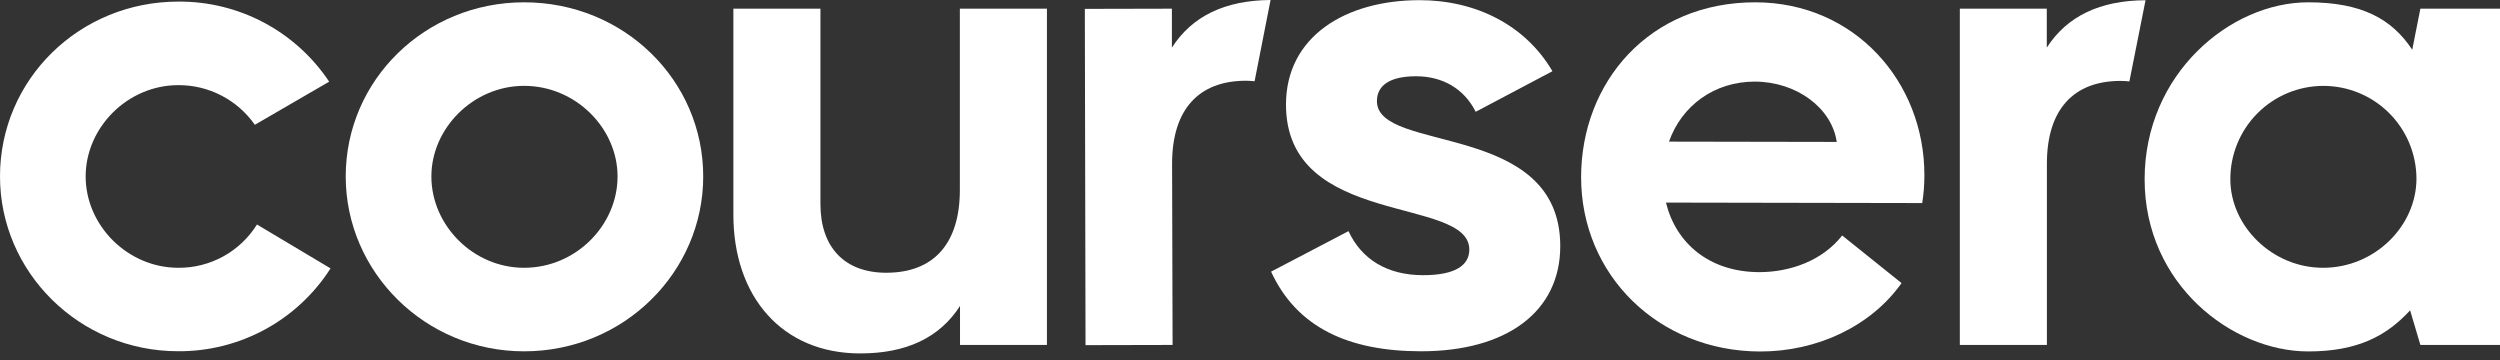
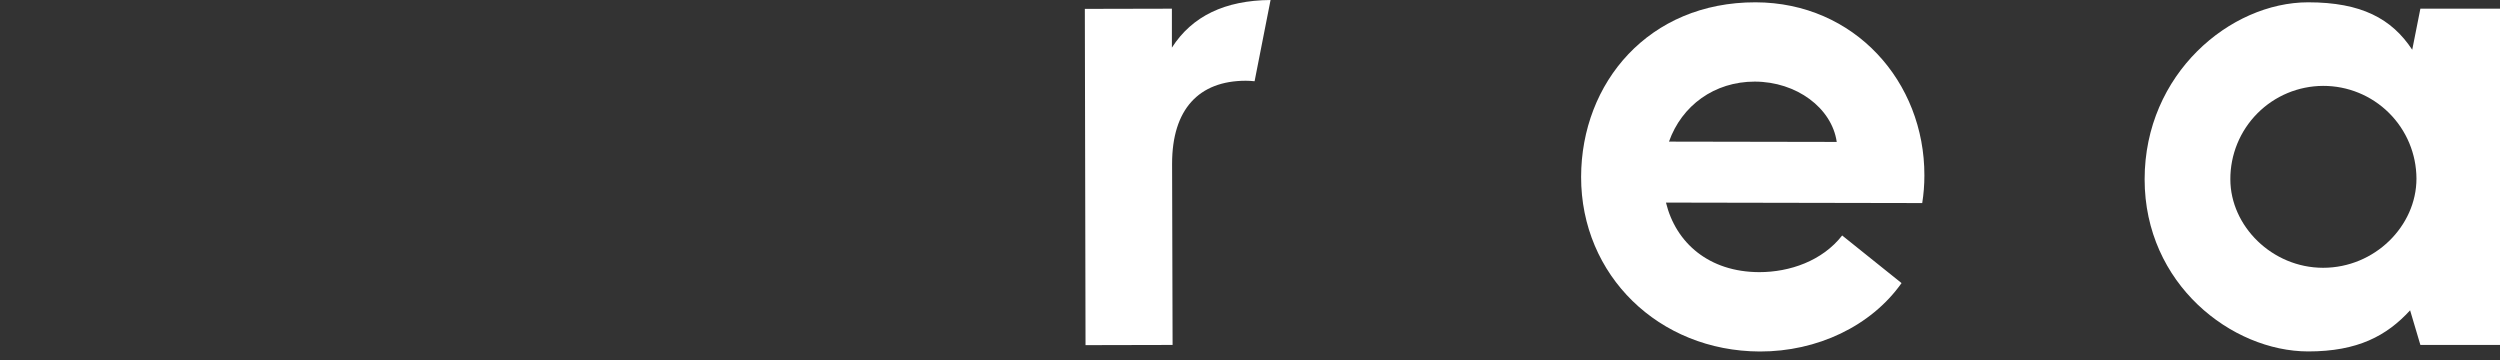
<svg xmlns="http://www.w3.org/2000/svg" width="347" height="50" viewBox="0 0 347 50" fill="none">
  <rect x="0" y="0" width="347" height="50" fill="#333333" stroke="none" />
-   <path d="M47.986 24.493C47.986 11.129 58.989 0.321 72.746 0.321C86.6 0.321 97.606 11.135 97.606 24.493C97.606 37.758 86.6 48.764 72.746 48.764C58.989 48.764 47.986 37.746 47.986 24.493ZM85.717 24.493C85.717 17.813 79.919 11.916 72.746 11.916C65.672 11.916 59.875 17.813 59.875 24.493C59.875 31.273 65.672 37.169 72.746 37.169C79.919 37.169 85.717 31.273 85.717 24.493Z" fill="white" />
  <path d="M297.674 24.887C297.674 10.246 309.563 0.321 320.374 0.321C327.743 0.321 331.969 2.58 334.817 6.906L335.949 1.199H347V47.878H335.949L334.522 43.072C331.281 46.61 327.25 48.779 320.374 48.779C309.762 48.764 297.674 39.428 297.674 24.887ZM335.405 24.787C335.392 21.362 334.019 18.082 331.587 15.669C329.156 13.256 325.865 11.908 322.439 11.921C319.014 11.934 315.734 13.307 313.321 15.739C310.908 18.17 309.559 21.461 309.573 24.887C309.573 31.372 315.37 37.169 322.447 37.169C329.611 37.169 335.405 31.372 335.405 24.787Z" fill="white" />
-   <path d="M284.094 6.608V1.201H272.025V47.878H284.109V22.727C284.109 15.16 287.846 11.231 294.322 11.231C294.752 11.231 295.16 11.261 295.56 11.3L297.801 0.033C291.487 0.066 286.921 2.226 284.094 6.608Z" fill="white" />
  <path d="M162.659 6.611V1.205L150.575 1.232L150.671 47.905L162.755 47.878L162.686 22.727C162.686 15.16 166.405 11.222 172.899 11.207C173.313 11.208 173.726 11.232 174.137 11.276L176.354 0C170.037 0.051 165.474 2.22 162.659 6.611Z" fill="white" />
-   <path d="M101.793 29.798V1.204H113.877V28.326C113.877 34.319 117.218 37.857 123.015 37.857C129.5 37.857 133.228 33.925 133.228 26.358V1.204H145.315V47.878H133.249V42.471C130.401 46.892 125.782 49.055 119.395 49.055C108.573 49.058 101.793 41.197 101.793 29.798Z" fill="white" />
  <path d="M219.458 24.547C219.485 11.477 228.839 0.294 243.675 0.321C257.432 0.348 267.138 11.369 267.105 24.352C267.107 25.635 267.007 26.917 266.804 28.185L231.236 28.119C232.6 33.721 237.211 37.758 244.189 37.773C248.412 37.773 252.936 36.217 255.693 32.684L263.936 39.293C259.697 45.279 252.221 48.803 244.267 48.788C230.23 48.74 219.44 38.205 219.458 24.547ZM254.939 19.699C254.26 14.983 249.355 11.336 243.558 11.327C237.956 11.327 233.432 14.649 231.654 19.657L254.939 19.699Z" fill="white" />
-   <path d="M176.426 37.704L187.173 32.081C188.949 35.944 192.499 38.196 197.53 38.196C202.165 38.196 203.941 36.718 203.941 34.646C203.941 27.136 178.495 31.687 178.495 14.52C178.495 5.052 186.78 0.024 197.035 0.024C204.827 0.024 211.729 3.475 215.478 9.885L204.827 15.518C203.25 12.361 200.291 10.585 196.542 10.585C192.896 10.585 191.117 11.868 191.117 14.037C191.117 21.336 216.563 16.701 216.563 34.162C216.563 43.237 209.167 48.758 197.233 48.758C187.074 48.749 179.973 45.397 176.426 37.704Z" fill="white" />
-   <path d="M0 24.493C0 11.033 11.003 0.222 24.76 0.222C28.897 0.193 32.976 1.194 36.629 3.134C40.282 5.074 43.395 7.893 45.688 11.336L35.373 17.32C34.179 15.614 32.591 14.223 30.743 13.265C28.895 12.306 26.842 11.81 24.76 11.817C17.686 11.817 11.889 17.713 11.889 24.493C11.889 31.273 17.686 37.169 24.76 37.169C26.94 37.183 29.087 36.638 30.997 35.587C32.906 34.535 34.514 33.011 35.667 31.161L45.88 37.253C43.616 40.797 40.491 43.71 36.797 45.721C33.103 47.731 28.96 48.774 24.754 48.752C10.994 48.764 0 37.746 0 24.493Z" fill="white" />
</svg>